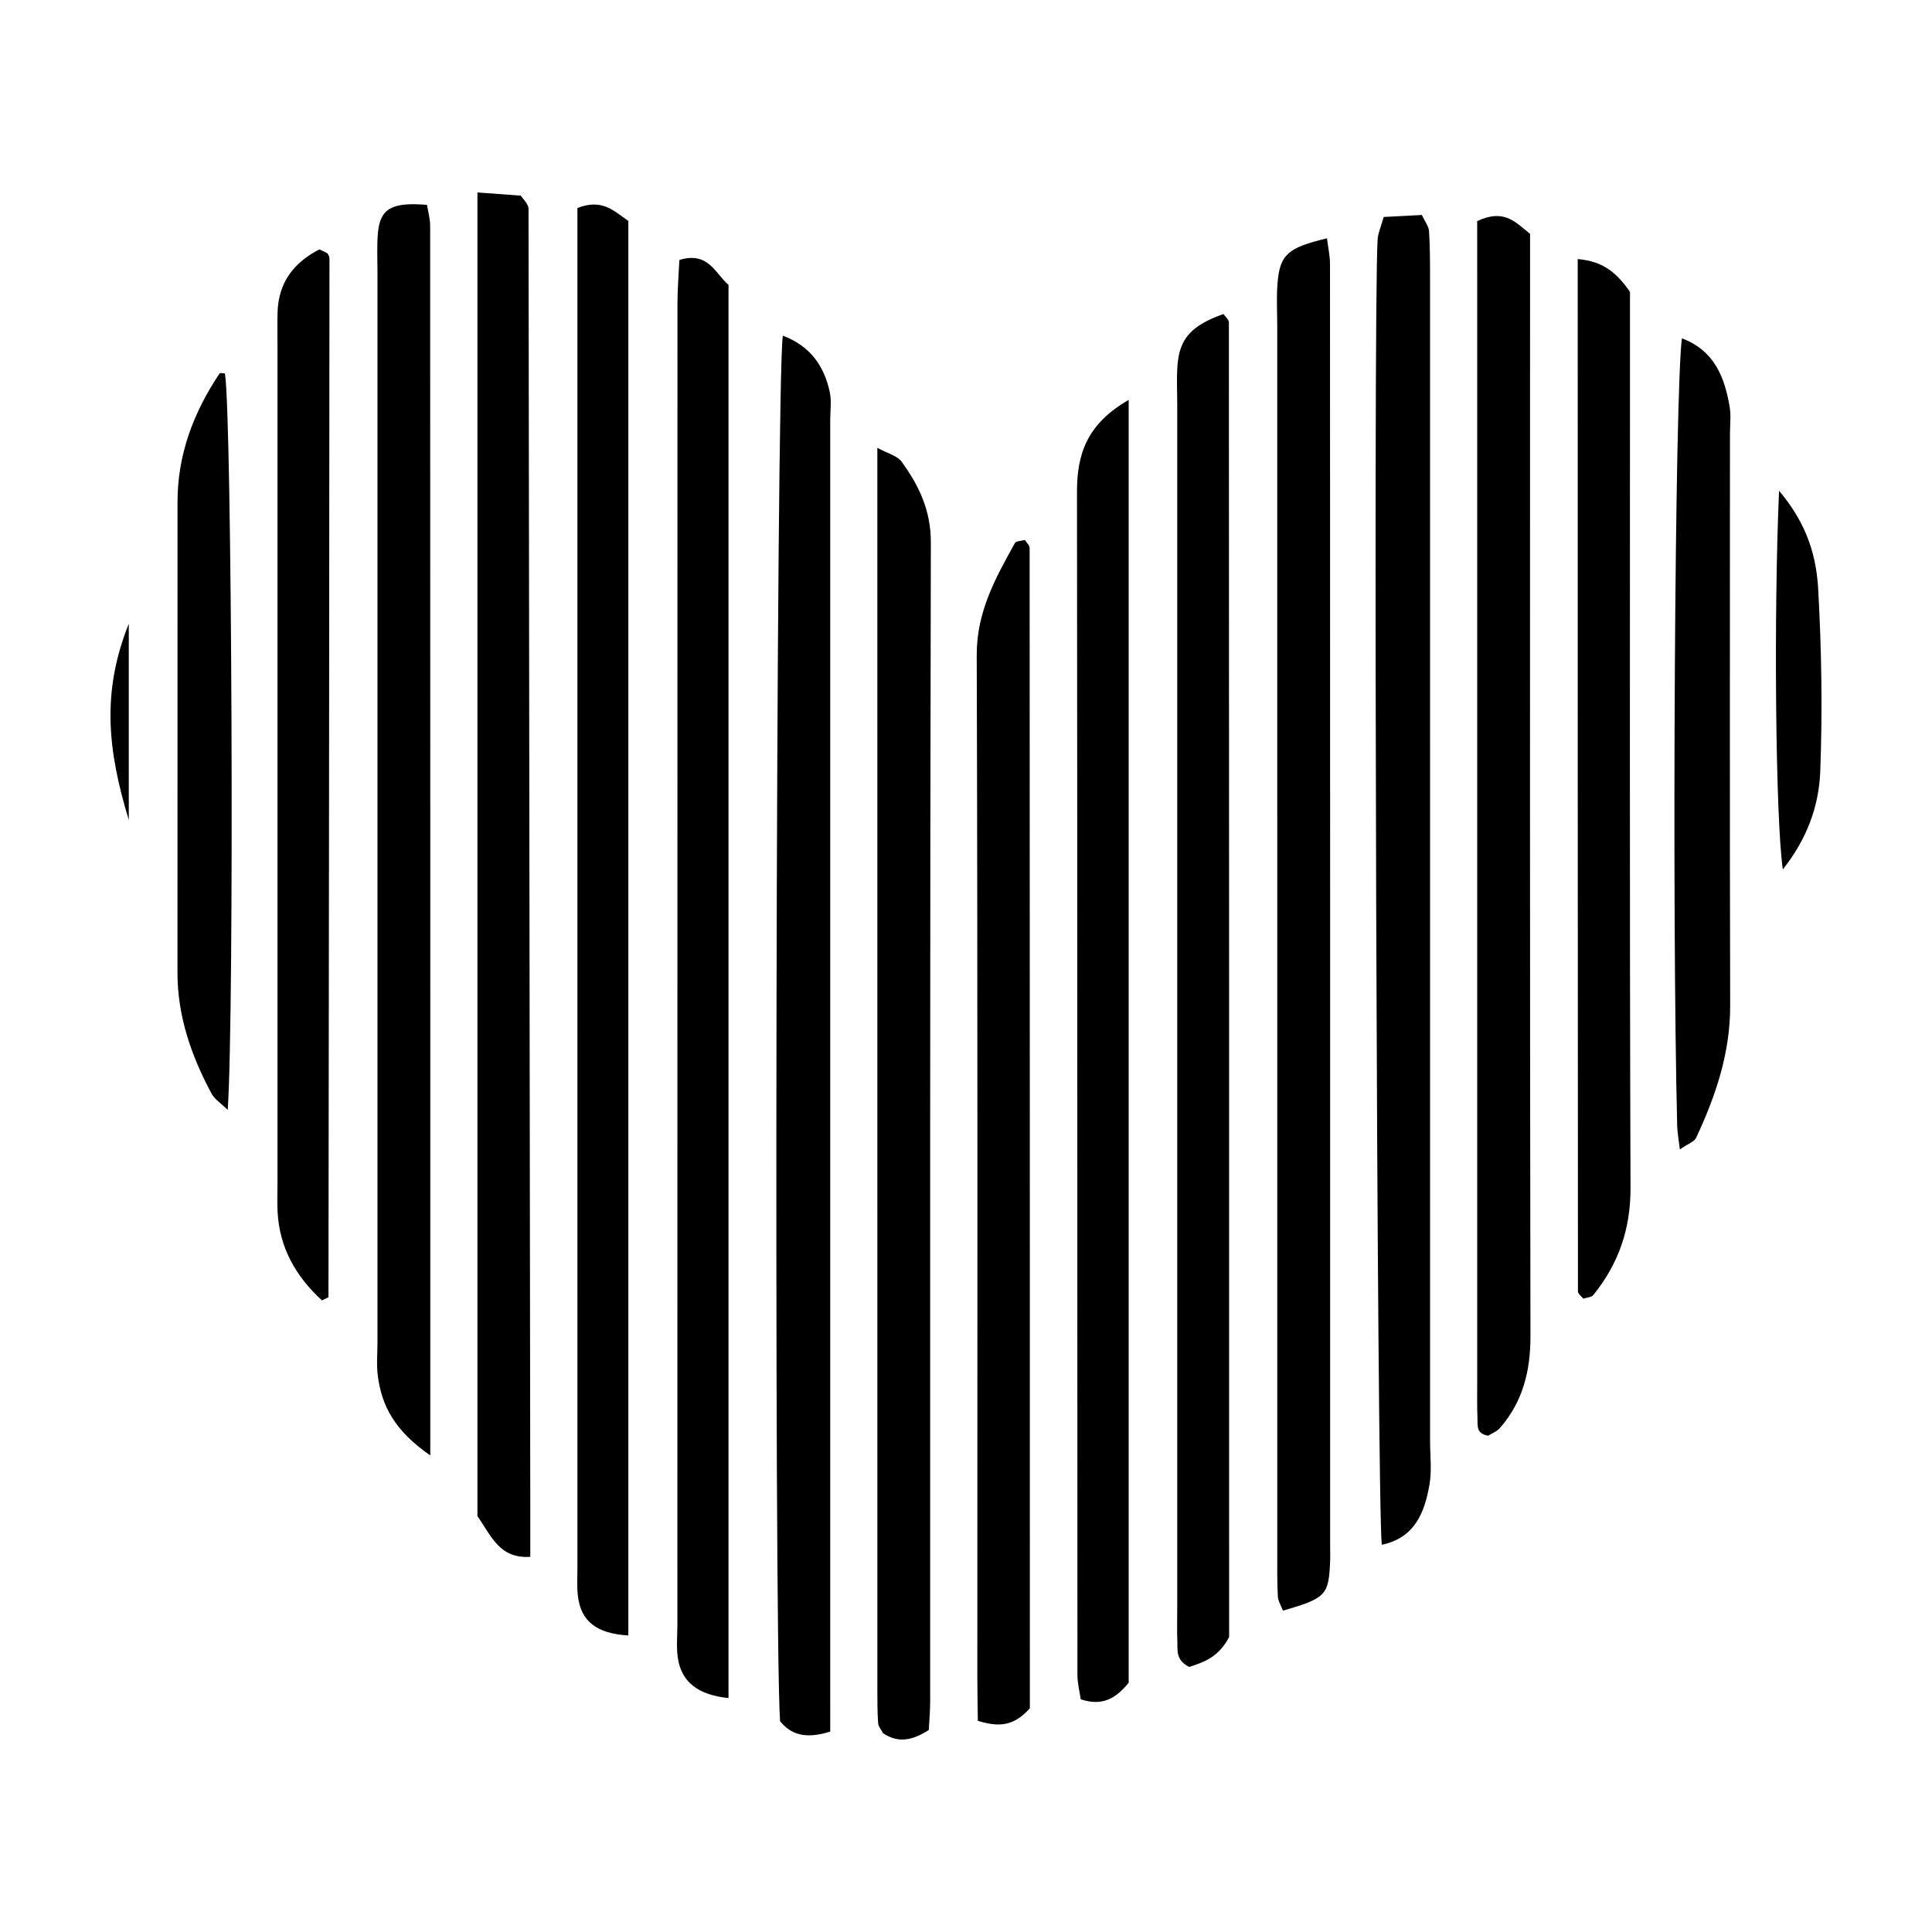
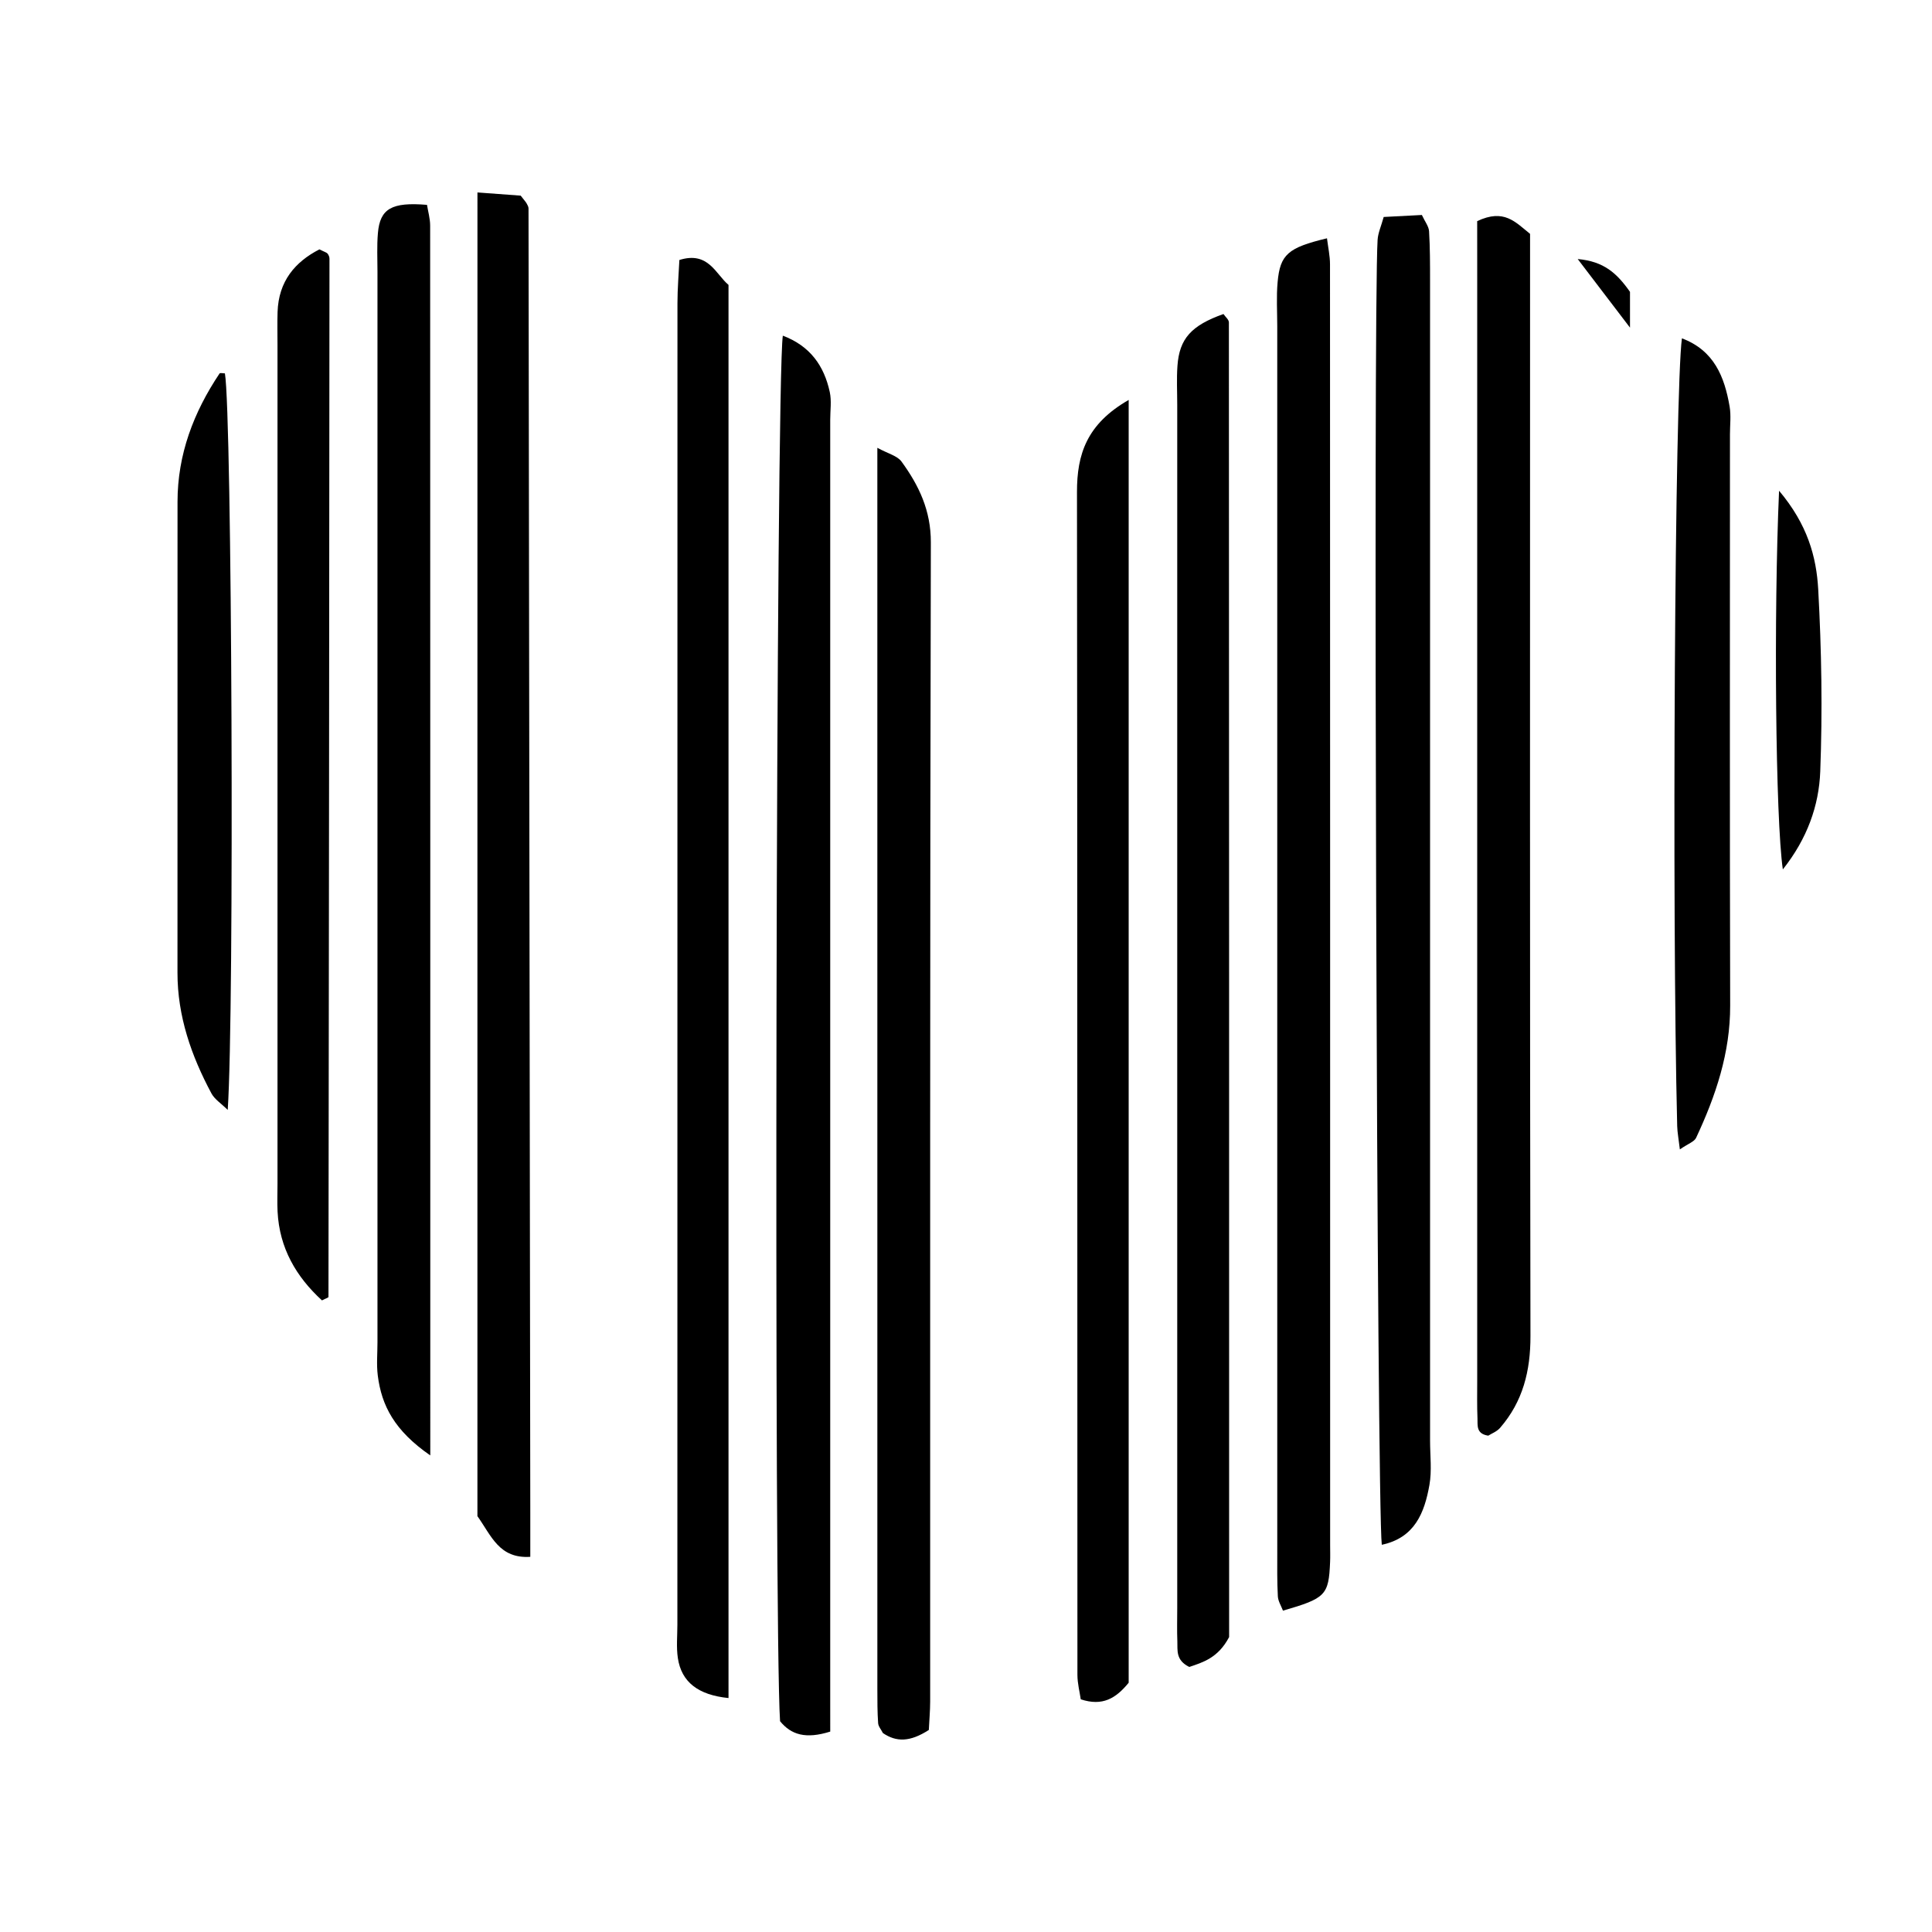
<svg xmlns="http://www.w3.org/2000/svg" fill="#000000" width="800px" height="800px" version="1.1" viewBox="144 144 512 512">
  <g>
    <path d="m324.04 212.9c7.691-2.41 9.609 3.738 13.023 6.602v374.5c-8.031-0.801-12.48-4.246-13.426-10.602-0.43-2.883-0.125-5.875-0.125-8.816 0-116.75-0.004-233.5 0.02-350.25 0.004-3.856 0.336-7.715 0.508-11.43z" />
-     <path d="m297.02 199.12c6.727-2.606 9.75 0.922 13.496 3.414v374.88c-8.434-0.492-12.57-3.762-13.367-10.449-0.289-2.418-0.125-4.891-0.125-7.34-0.004-117.62-0.004-235.23-0.004-352.84v-7.668z" />
    <path d="m364.02 602.89c-6.492 2.039-10.359 0.852-13.297-2.754-1.652-24.641-1.098-355.2 0.734-367.18 7.234 2.731 10.926 7.965 12.438 14.93 0.508 2.348 0.121 4.887 0.121 7.34v339.99c0.004 2.375 0.004 4.758 0.004 7.668z" />
    <path d="m484 570.84c-0.469-1.254-1.289-2.508-1.359-3.809-0.211-3.91-0.152-7.836-0.152-11.75-0.004-108.26-0.004-216.51-0.004-324.77 0-3.918-0.258-7.863 0.098-11.75 0.66-7.34 2.762-9.129 13.082-11.609 0.289 2.367 0.801 4.644 0.801 6.922 0.039 113.16 0.035 226.31 0.035 339.46 0 1.473 0.051 2.941-0.012 4.41-0.371 8.805-1.152 9.613-12.488 12.895z" />
    <path d="m270.53 195c5.82 0.43 9.012 0.664 11.457 0.848 0.988 1.27 1.336 1.633 1.57 2.051 0.238 0.418 0.508 0.898 0.508 1.344 0.172 115.13 0.324 230.26 0.469 345.39 0.004 3.883 0 7.769 0 11.941-8.238 0.527-10.273-5.508-14.012-10.781v-174.26c0.008-58.195 0-116.39 0.008-176.53z" />
    <path d="m469.73 577.84c-2.91 5.559-7.027 6.723-10.555 7.918-3.652-1.793-3.074-4.438-3.164-6.75-0.117-2.938-0.031-5.879-0.031-8.816v-318.92c0-3.43-0.188-6.871 0.055-10.281 0.508-7.273 3.688-10.742 12.195-13.773 0.5 0.742 1.438 1.48 1.438 2.223 0.07 116.54 0.062 233.07 0.062 348.4z" />
    <path d="m510.19 553.39c-1.285-9.879-2.312-326.89-1.113-345.82 0.117-1.855 0.953-3.664 1.617-6.07 3.535-0.188 6.793-0.352 10.117-0.527 0.812 1.762 1.824 3.008 1.906 4.312 0.266 4.394 0.262 8.805 0.262 13.215 0.012 102.43 0.012 204.87 0.004 307.3 0 3.918 0.504 7.934-0.172 11.738-1.297 7.309-3.863 14-12.621 15.844z" />
    <path d="m443.11 249.99v339.95c-3.387 4.156-6.941 6.301-12.699 4.394-0.273-1.906-0.875-4.188-0.883-6.465-0.047-104.5 0-209-0.117-313.5-0.008-9.949 2.555-17.988 13.699-24.379z" />
    <path d="m390.15 602.46c-5.019 3.231-8.629 3.231-12.172 0.816-0.473-0.938-1.211-1.758-1.266-2.625-0.203-2.926-0.203-5.875-0.203-8.812-0.012-105.83-0.004-211.66-0.004-317.5v-11.664c2.832 1.547 5.273 2.106 6.394 3.633 4.625 6.34 7.805 12.953 7.785 21.445-0.258 102.4-0.16 204.8-0.18 307.2-0.008 2.41-0.223 4.809-0.355 7.5z" />
    <path d="m258.03 529.7c-9.5-6.578-12.906-13.191-13.914-21.172-0.363-2.898-0.082-5.871-0.082-8.812v-283.68c0-3.43-0.18-6.879 0.117-10.281 0.559-6.469 3.672-8.246 13.008-7.465 0.281 1.758 0.836 3.637 0.836 5.512 0.039 107.72 0.035 215.44 0.035 325.89z" />
    <path d="m535.47 202.6c7.109-3.352 10.066 0.203 14.012 3.375v10.012c0 94.027-0.07 188.06 0.105 282.08 0.016 9.238-2 17.359-8.055 24.336-0.863 0.992-2.273 1.512-3.129 2.062-3.269-0.492-2.785-2.762-2.856-4.527-0.141-3.422-0.07-6.852-0.07-10.281v-292.37c-0.008-4.832-0.008-9.66-0.008-14.688z" />
-     <path d="m416.92 596.71c-4.481 5.039-8.531 4.887-13.785 3.336-0.047-4.121-0.133-7.957-0.133-11.793-0.004-90.223 0.121-180.45-0.16-270.67-0.035-11.395 4.961-20.402 10.117-29.664 0.316-0.57 1.691-0.551 2.648-0.82 0.43 0.695 1.254 1.41 1.254 2.121 0.059 102.46 0.059 204.91 0.059 307.49z" />
    <path d="m229.33 488.62c-6.836-6.266-11.281-13.855-11.77-23.527-0.121-2.449-0.02-4.906-0.02-7.356v-222.23c0-2.941-0.074-5.891 0.02-8.832 0.266-8.168 4.656-13.285 11.09-16.59 1.402 0.707 1.906 0.816 2.156 1.125 0.293 0.363 0.516 0.898 0.508 1.359-0.059 91.715-0.141 183.43-0.266 275.14 0 0.18-0.676 0.367-1.719 0.906z" />
-     <path d="m562.11 212.65c6.934 0.613 10.367 3.742 13.855 8.695v9.48c0 76.008-0.121 152.02 0.137 228.03 0.035 10.906-3.195 20.086-9.855 28.34-0.488 0.605-1.684 0.641-2.644 0.973-0.488-0.629-1.43-1.285-1.43-1.941-0.062-90.672-0.062-181.35-0.062-273.57z" />
+     <path d="m562.11 212.65c6.934 0.613 10.367 3.742 13.855 8.695v9.48z" />
    <path d="m589.18 448.6c-0.324-2.781-0.66-4.481-0.707-6.188-1.43-57.586-0.637-194.97 1.254-208.75 8.543 3.219 11.289 10.211 12.641 18.082 0.406 2.383 0.09 4.887 0.09 7.336 0 50.461-0.074 100.92 0.055 151.38 0.035 12.551-3.824 23.957-9.02 35.059-0.477 1.047-2.094 1.555-4.312 3.082z" />
    <path d="m204.35 438.14c-1.75-1.727-3.473-2.805-4.309-4.359-5.344-9.98-9.012-20.477-9.008-31.992 0.016-41.605 0.004-83.211 0.012-124.81 0-12.543 4.254-23.711 11.133-33.996 0.152-0.227 0.938-0.031 1.426-0.031 1.867 10.711 2.527 168.91 0.746 195.19z" />
    <path d="m615.47 274.05c7.57 8.984 9.898 17.547 10.375 26.137 0.887 16.062 1.148 32.207 0.539 48.273-0.344 9.047-3.449 17.805-9.914 25.941-1.938-13.172-2.445-67.816-1-100.35z" />
-     <path d="m178.13 309.3v51.992c-5.613-18.465-7.262-33.84 0-51.992z" />
  </g>
</svg>